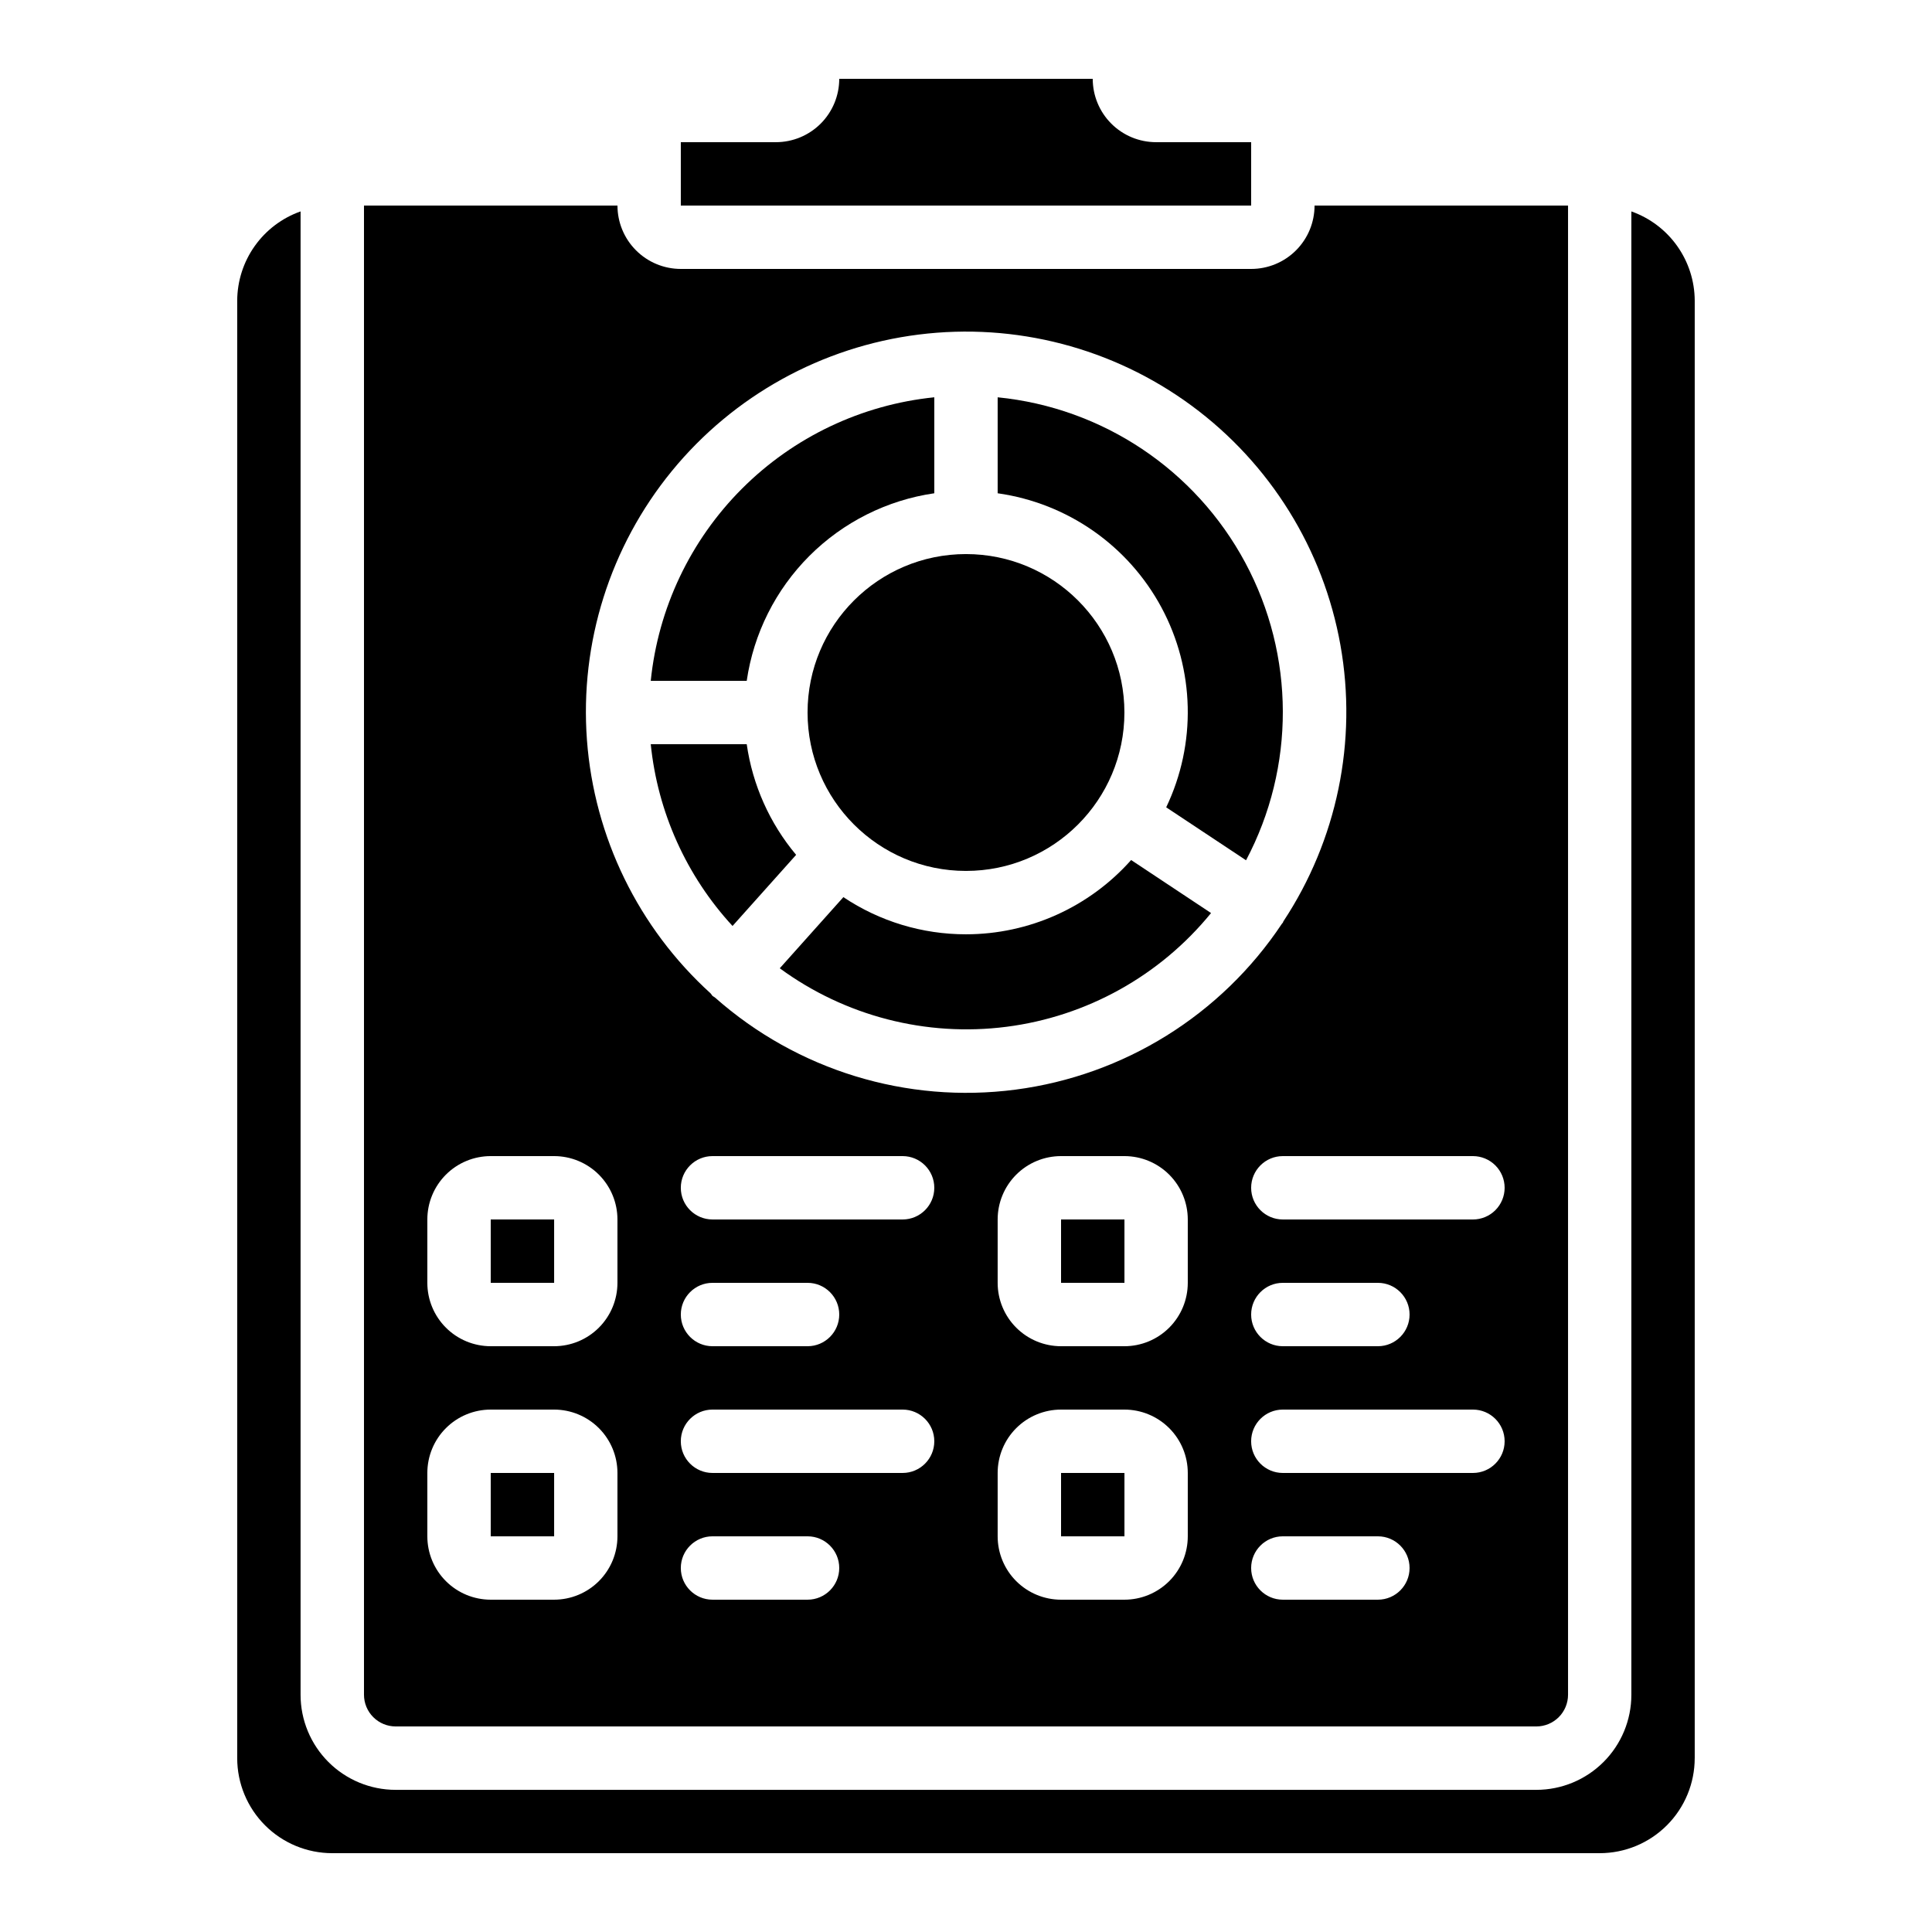
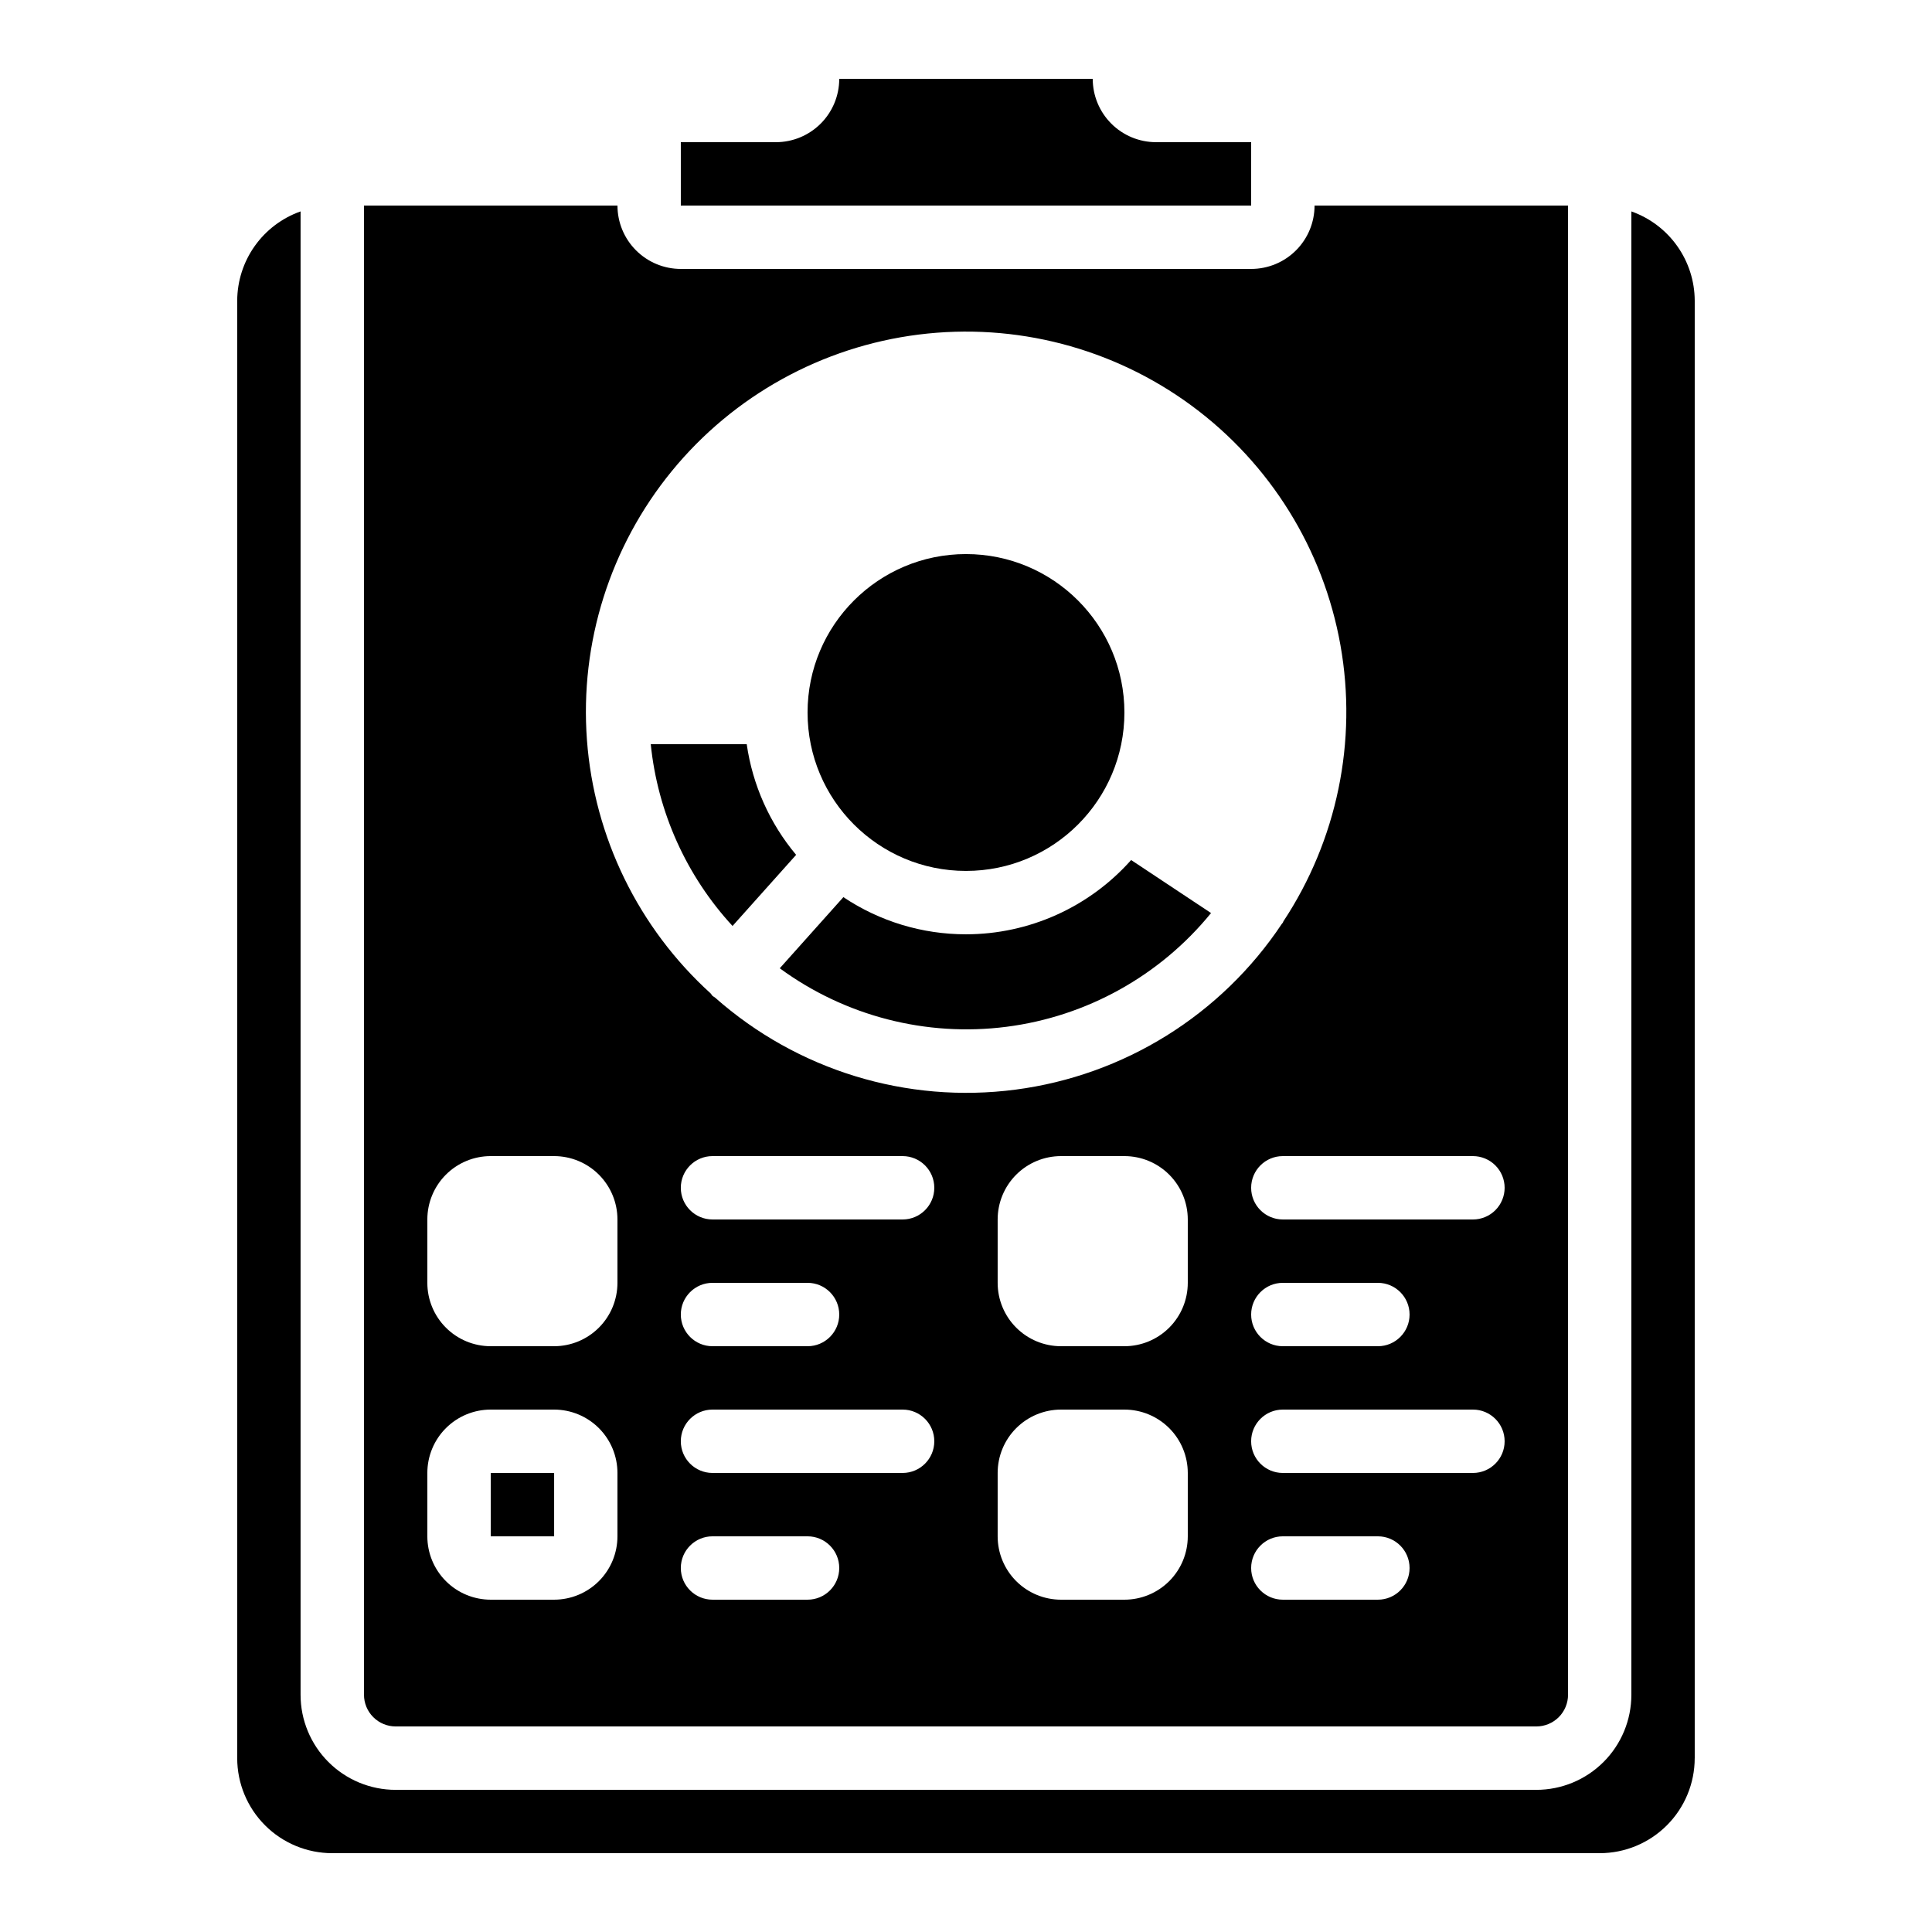
<svg xmlns="http://www.w3.org/2000/svg" fill="#000000" width="800px" height="800px" version="1.1" viewBox="144 144 512 512">
  <g>
    <path d="m274.05 534.35h16.801v16.793h-16.801z" />
    <path d="m475.57 181.68h-25.191c-4.453 0-8.727-1.77-11.875-4.918-3.148-3.148-4.918-7.422-4.918-11.875h-67.176c0 4.453-1.77 8.727-4.918 11.875-3.148 3.148-7.422 4.918-11.875 4.918h-25.191v16.797h151.14z" />
    <path d="m593.12 609.92v-386.25c-0.02-5.191-1.645-10.25-4.652-14.48-3.004-4.234-7.246-7.434-12.141-9.164v393.11c0 6.68-2.652 13.09-7.379 17.812-4.723 4.723-11.129 7.379-17.812 7.379h-302.29c-6.68 0-13.09-2.656-17.812-7.379-4.723-4.723-7.379-11.133-7.379-17.812v-393.11c-4.894 1.73-9.133 4.93-12.141 9.164-3.004 4.231-4.629 9.289-4.652 14.48v386.25c0 6.684 2.656 13.09 7.379 17.812 4.723 4.727 11.133 7.379 17.812 7.379h335.87c6.684 0 13.09-2.652 17.812-7.379 4.727-4.723 7.379-11.129 7.379-17.812z" />
    <path d="m400 391.6c-11.57 0.012-22.879-3.418-32.496-9.848l-16.859 18.852-0.004-0.004c17.297 12.684 38.801 18.234 60.074 15.512 21.27-2.723 40.684-13.516 54.227-30.145l-21.176-14.047-0.004-0.004c-11.105 12.512-27.035 19.676-43.762 19.684z" />
-     <path d="m408.39 249.29v25.434c18.477 2.606 34.602 13.855 43.426 30.297 8.82 16.438 9.281 36.098 1.238 52.93l21.16 14.031c13.074-24.688 12.996-54.27-0.215-78.887-13.207-24.621-37.809-41.047-65.609-43.805z" />
    <path d="m475.57 215.27h-151.14c-4.453 0-8.723-1.77-11.875-4.922-3.148-3.148-4.918-7.418-4.918-11.871h-67.176v394.65c0 2.227 0.887 4.363 2.461 5.938s3.711 2.461 5.938 2.461h302.29c2.227 0 4.363-0.887 5.938-2.461s2.461-3.711 2.461-5.938v-394.65h-67.176c0 4.453-1.77 8.723-4.918 11.871-3.148 3.152-7.422 4.922-11.875 4.922zm-167.94 335.87c0 4.453-1.77 8.727-4.918 11.875-3.148 3.148-7.422 4.918-11.875 4.918h-16.793c-4.453 0-8.727-1.77-11.875-4.918s-4.918-7.422-4.918-11.875v-16.793c0-4.453 1.77-8.727 4.918-11.875 3.148-3.148 7.422-4.918 11.875-4.918h16.793c4.453 0 8.727 1.77 11.875 4.918 3.148 3.148 4.918 7.422 4.918 11.875zm0-67.176c0 4.457-1.77 8.727-4.918 11.875-3.148 3.152-7.422 4.922-11.875 4.922h-16.793c-4.453 0-8.727-1.77-11.875-4.922-3.148-3.148-4.918-7.418-4.918-11.875v-16.793c0-4.453 1.77-8.723 4.918-11.875 3.148-3.148 7.422-4.918 11.875-4.918h16.793c4.453 0 8.727 1.77 11.875 4.918 3.148 3.152 4.918 7.422 4.918 11.875zm50.383 83.969h-25.191c-4.637 0-8.398-3.758-8.398-8.395 0-4.637 3.762-8.398 8.398-8.398h25.191c4.637 0 8.395 3.762 8.395 8.398 0 4.637-3.758 8.395-8.395 8.395zm25.191-33.586h-50.383c-4.637 0-8.398-3.758-8.398-8.398 0-4.637 3.762-8.395 8.398-8.395h50.383-0.004c4.641 0 8.398 3.758 8.398 8.395 0 4.641-3.758 8.398-8.398 8.398zm-58.777-41.984h-0.004c0-4.637 3.762-8.398 8.398-8.398h25.191c4.637 0 8.395 3.762 8.395 8.398s-3.758 8.398-8.395 8.398h-25.191c-4.637 0-8.398-3.762-8.398-8.398zm58.777-25.191h-50.383c-4.637 0-8.398-3.758-8.398-8.395 0-4.637 3.762-8.398 8.398-8.398h50.383-0.004c4.641 0 8.398 3.762 8.398 8.398 0 4.637-3.758 8.395-8.398 8.395zm75.57 83.969c0 4.453-1.77 8.727-4.918 11.875-3.152 3.148-7.422 4.918-11.875 4.918h-16.797c-4.453 0-8.723-1.77-11.875-4.918-3.148-3.148-4.918-7.422-4.918-11.875v-16.793c0-4.453 1.77-8.727 4.918-11.875 3.152-3.148 7.422-4.918 11.875-4.918h16.797c4.453 0 8.723 1.77 11.875 4.918 3.148 3.148 4.918 7.422 4.918 11.875zm0-67.176c0 4.457-1.77 8.727-4.918 11.875-3.152 3.152-7.422 4.922-11.875 4.922h-16.797c-4.453 0-8.723-1.77-11.875-4.922-3.148-3.148-4.918-7.418-4.918-11.875v-16.793c0-4.453 1.77-8.723 4.918-11.875 3.152-3.148 7.422-4.918 11.875-4.918h16.797c4.453 0 8.723 1.77 11.875 4.918 3.148 3.152 4.918 7.422 4.918 11.875zm50.383 83.969h-25.195c-4.637 0-8.395-3.758-8.395-8.395 0-4.637 3.758-8.398 8.395-8.398h25.191c4.637 0 8.398 3.762 8.398 8.398 0 4.637-3.762 8.395-8.398 8.395zm25.191-33.586h-50.387c-4.637 0-8.395-3.758-8.395-8.398 0-4.637 3.758-8.395 8.395-8.395h50.383c4.637 0 8.398 3.758 8.398 8.395 0 4.641-3.762 8.398-8.398 8.398zm-58.777-41.984h-0.004c0-4.637 3.758-8.398 8.395-8.398h25.191c4.637 0 8.398 3.762 8.398 8.398s-3.762 8.398-8.398 8.398h-25.191c-4.637 0-8.395-3.762-8.395-8.398zm67.176-33.586h-0.004c0 2.227-0.887 4.363-2.461 5.938-1.574 1.574-3.711 2.457-5.938 2.457h-50.383c-4.637 0-8.395-3.758-8.395-8.395 0-4.637 3.758-8.398 8.395-8.398h50.383c2.227 0 4.363 0.887 5.938 2.461 1.574 1.574 2.461 3.711 2.461 5.938zm-58.637-70.609c-0.066 0.117-0.066 0.242-0.145 0.352-0.074 0.109-0.168 0.176-0.234 0.27h-0.004c-16.082 24.18-41.844 40.219-70.641 43.977-28.797 3.762-57.809-5.129-79.562-24.371-0.242-0.141-0.48-0.297-0.703-0.469-0.18-0.211-0.344-0.434-0.496-0.664-19.133-17.359-30.867-41.402-32.781-67.164-1.914-25.766 6.141-51.277 22.5-71.273 16.363-19.992 39.777-32.938 65.406-36.164 25.633-3.223 51.523 3.519 72.328 18.84 20.801 15.316 34.926 38.039 39.453 63.477 4.527 25.434-0.887 51.633-15.125 73.191z" />
-     <path d="m425.19 534.35h16.801v16.793h-16.801z" />
-     <path d="m425.19 467.17h16.801v16.793h-16.801z" />
    <path d="m341.89 341.22h-25.434c1.824 17.977 9.43 34.879 21.672 48.172l16.852-18.844h0.004c-7.012-8.367-11.547-18.523-13.094-29.328z" />
    <path d="m441.98 332.82c0 23.188-18.797 41.984-41.984 41.984s-41.984-18.797-41.984-41.984 18.797-41.984 41.984-41.984 41.984 18.797 41.984 41.984" />
-     <path d="m391.6 274.72v-25.434c-19.262 1.961-37.254 10.508-50.945 24.195-13.691 13.691-22.238 31.688-24.199 50.945h25.434c1.824-12.535 7.648-24.145 16.605-33.105 8.957-8.957 20.57-14.781 33.105-16.602z" />
-     <path d="m274.05 467.17h16.801v16.793h-16.801z" />
  </g>
</svg>